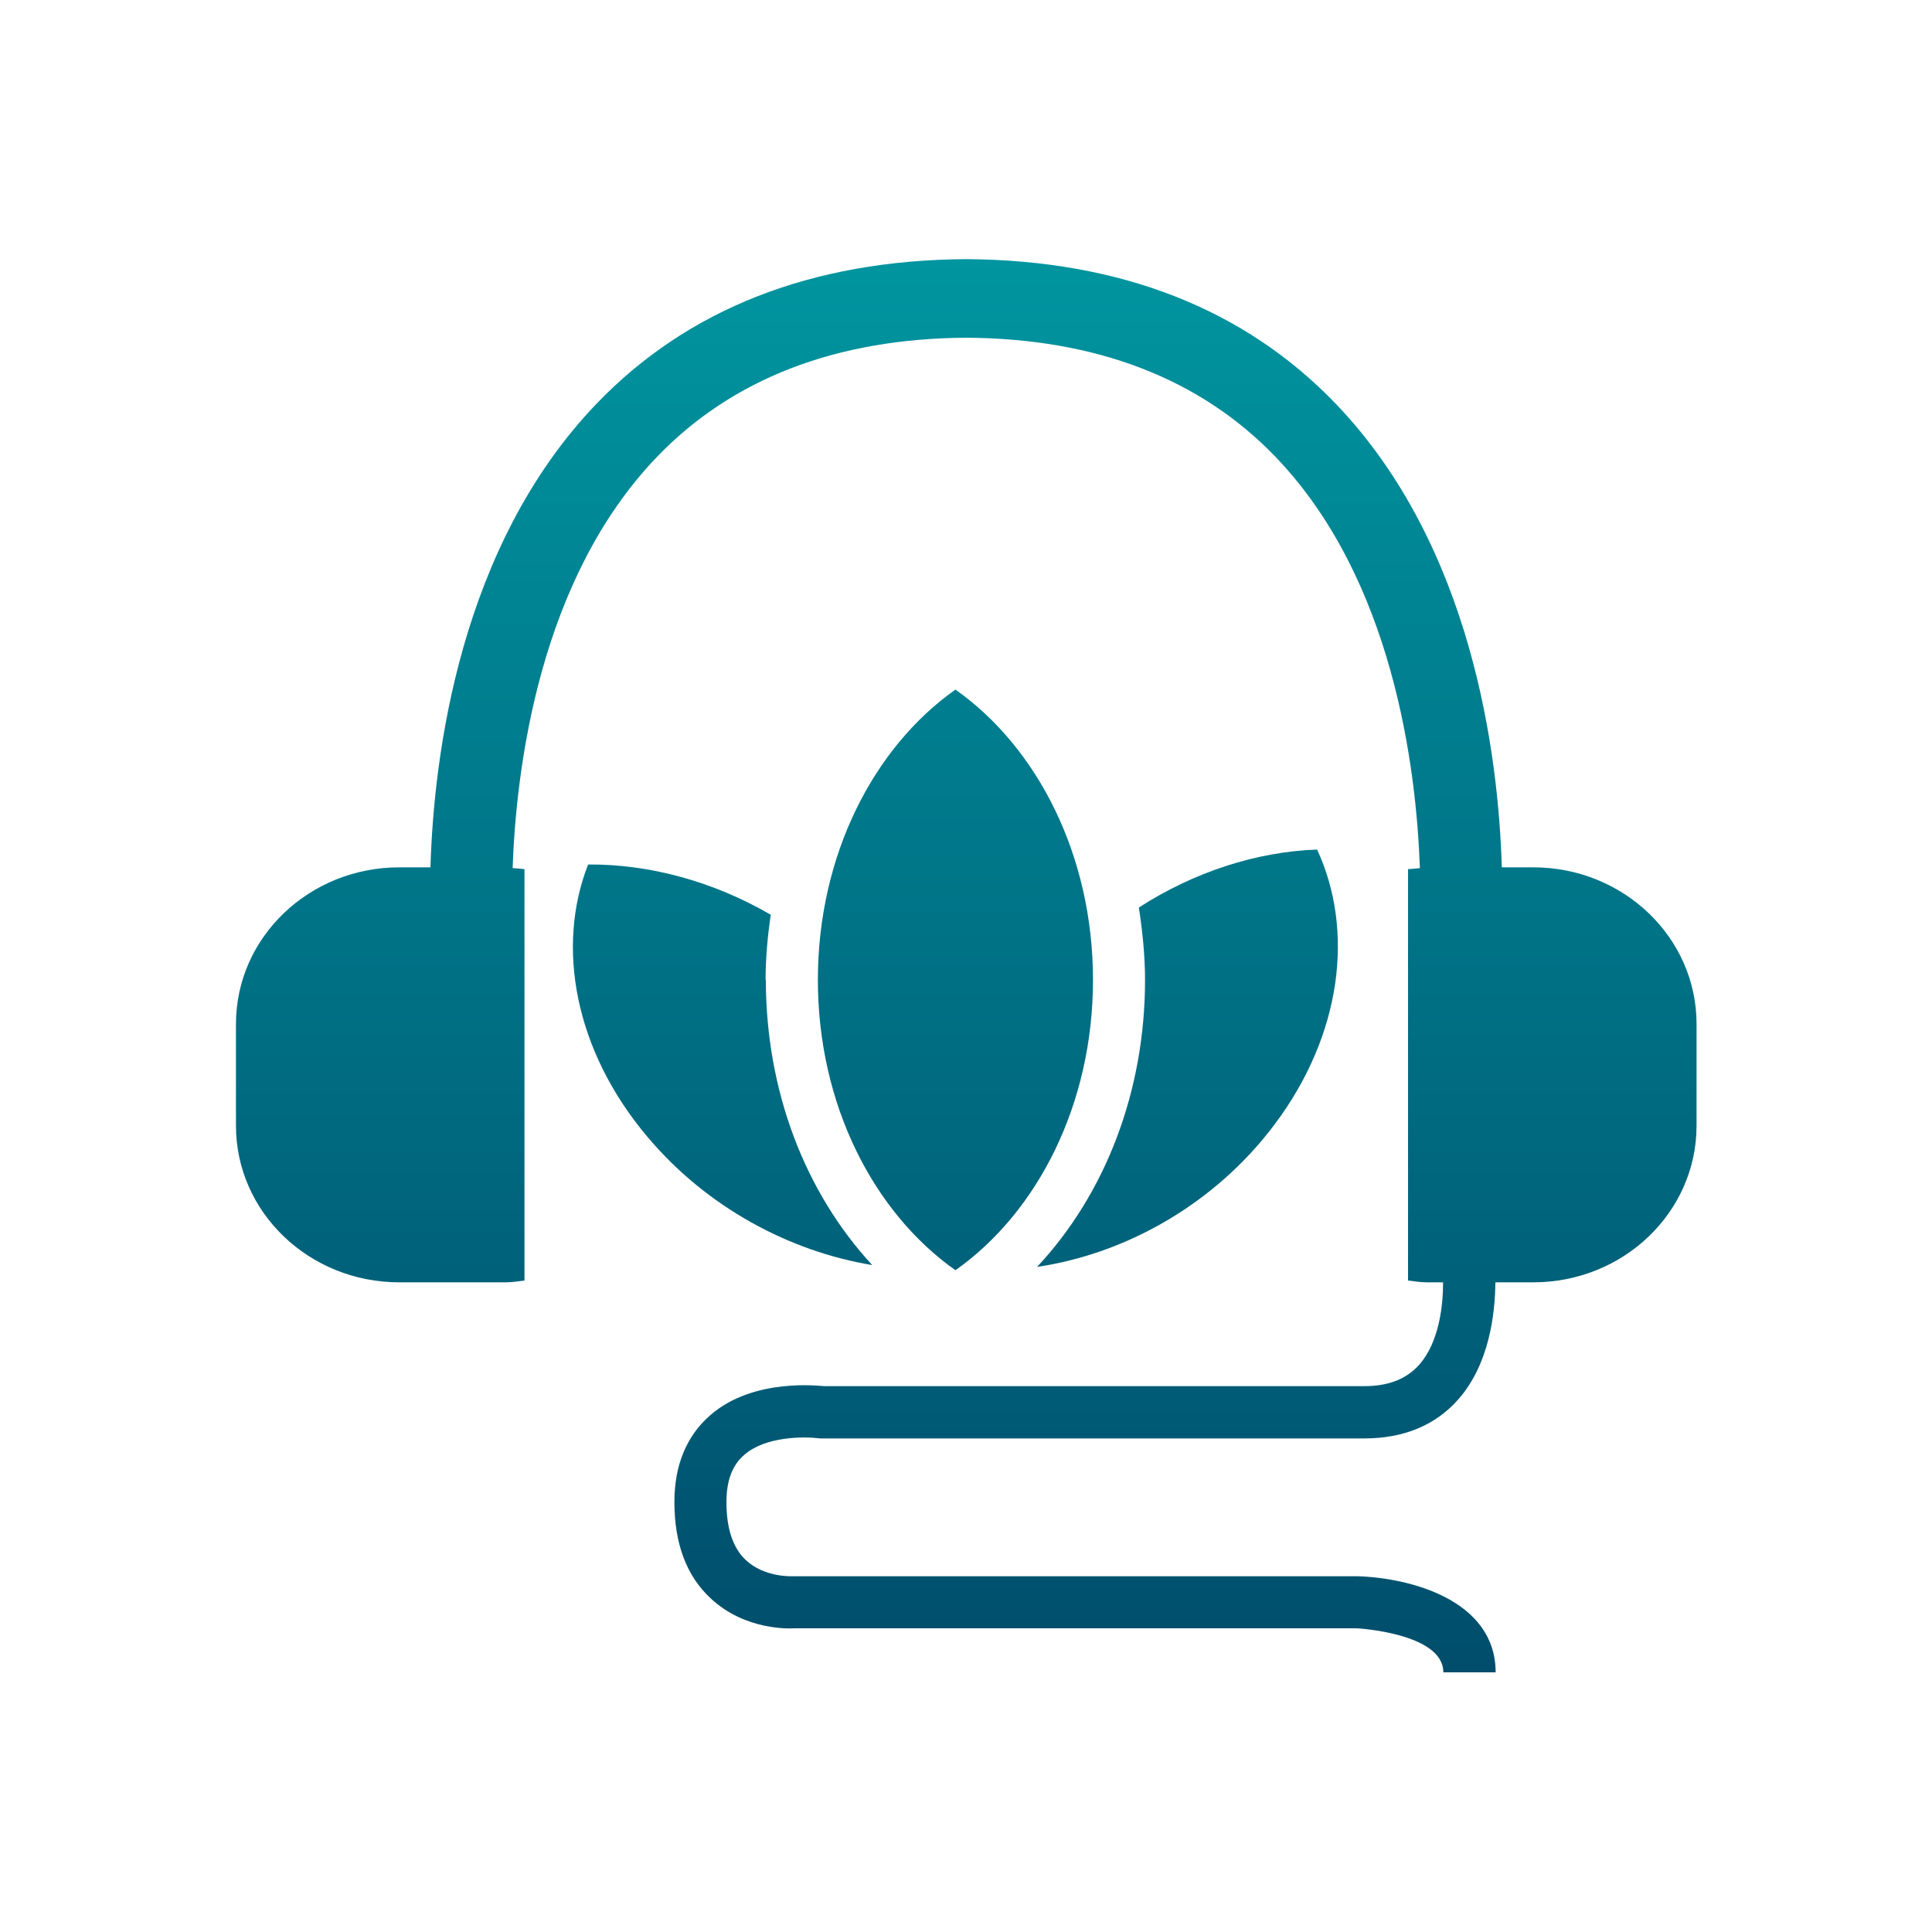
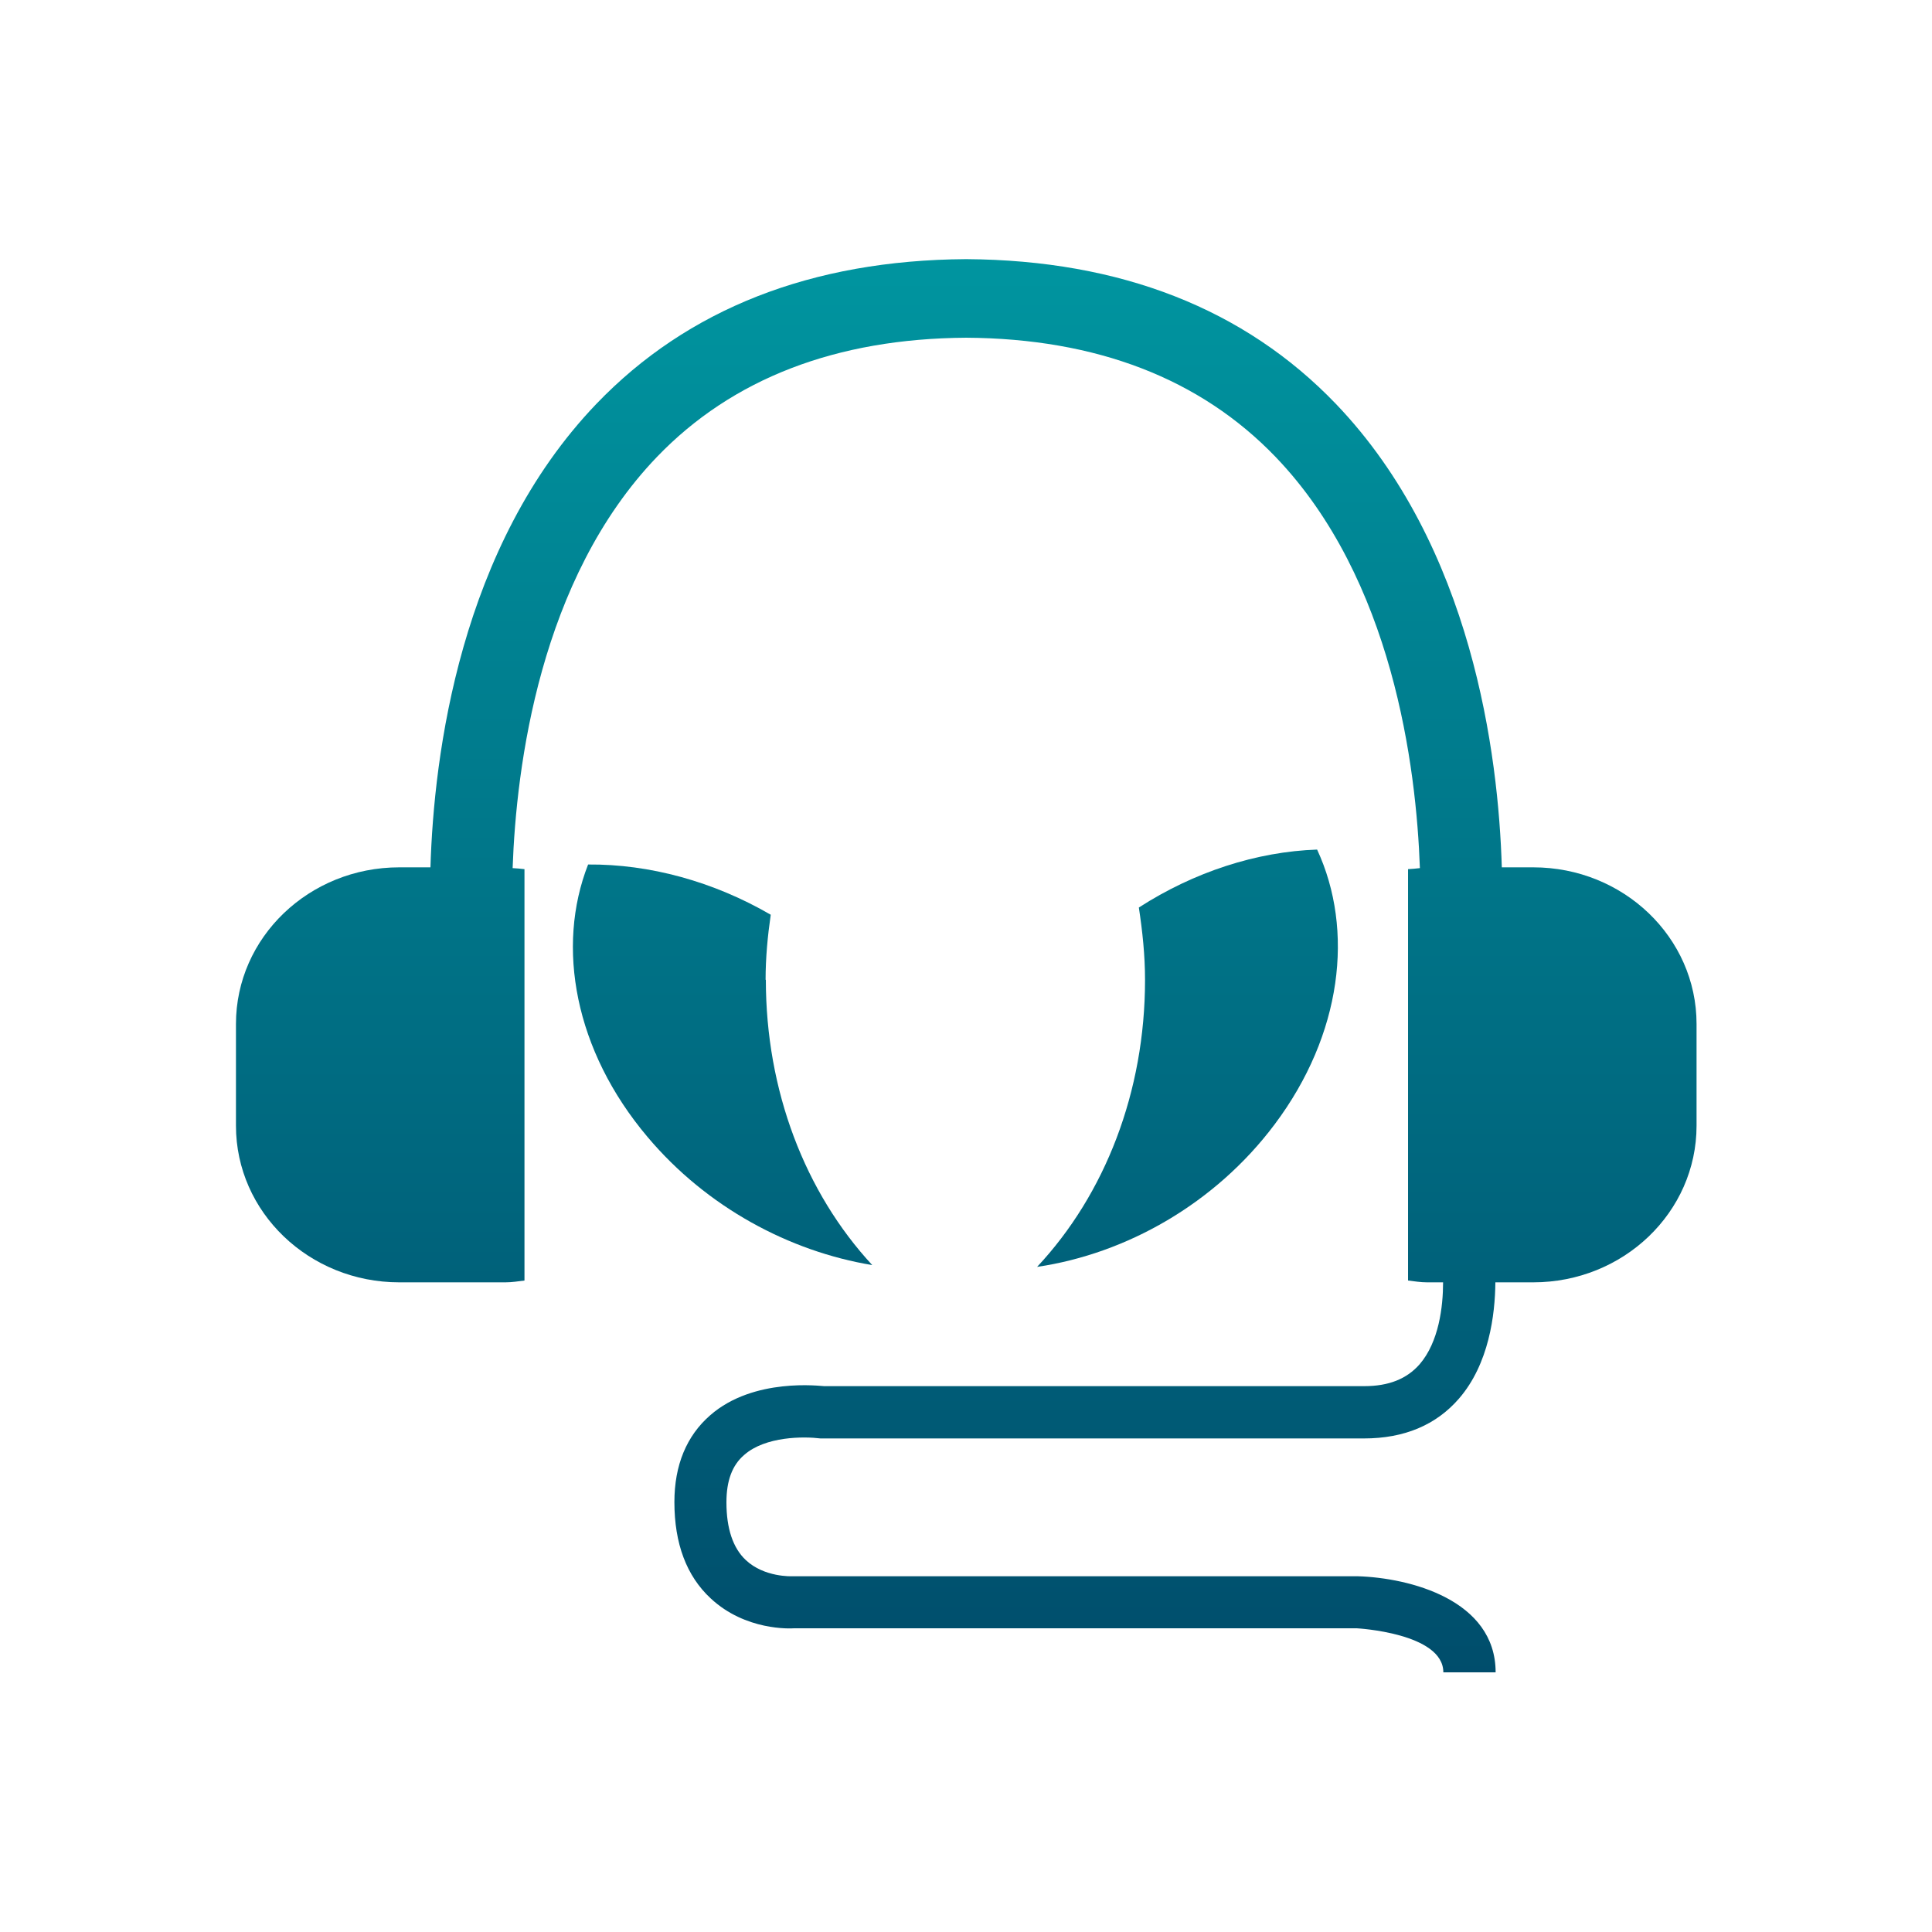
<svg xmlns="http://www.w3.org/2000/svg" viewBox="0 0 75 75">
  <defs>
    <linearGradient id="deg" x1="0%" y1="0%" x2="0%" y2="100%" gradientUnits="userSpaceOnUse">
      <stop stop-color="#00a2a9" offset="0" />
      <stop stop-color="#004062" offset="100%" />
    </linearGradient>
    <style>
            .bb {
                fill: url(#deg);
            }
        </style>
  </defs>
  <g class="bb">
    <path class="bd" d="M51.14,32.98c-2.36,.08-4.79,.87-6.93,2.25,.14,.92,.24,1.85,.24,2.81,0,4.34-1.55,8.32-4.19,11.14,3.46-.51,6.91-2.45,9.22-5.53,2.62-3.49,3.1-7.54,1.65-10.67Z" />
    <path class="bd" d="M29.72,38.04c0-.86,.08-1.7,.2-2.53-2.22-1.29-4.71-1.97-7.09-1.95-1.25,3.19-.53,7.22,2.31,10.58,2.3,2.73,5.51,4.44,8.72,4.97-2.61-2.82-4.13-6.77-4.13-11.08Z" />
-     <path class="bd" d="M37.09,26.77c-3.19,2.25-5.34,6.45-5.34,11.27s2.15,9.02,5.34,11.27c3.19-2.25,5.34-6.45,5.34-11.27s-2.15-9.02-5.34-11.27Z" />
    <path class="bd" d="M59.51,33.67h-1.21c-.13-4.35-1.14-12.46-6.44-17.99-3.54-3.69-8.36-5.58-14.34-5.62h-.03c-5.98,.04-10.8,1.93-14.34,5.62-5.3,5.53-6.31,13.64-6.44,17.99h-1.21c-3.5,0-6.34,2.72-6.34,6.08v3.95c0,3.36,2.84,6.08,6.34,6.08h4.12c.25,0,.5-.04,.74-.07v-15.97c-.15-.02-.31-.03-.46-.04,.14-3.94,1.05-11.22,5.6-15.96,2.92-3.04,6.96-4.6,12.01-4.63,5.05,.03,9.09,1.59,12.01,4.63,4.55,4.74,5.46,12.03,5.6,15.96-.15,.02-.31,.03-.46,.04v15.97c.25,.03,.49,.07,.74,.07h.62c0,.94-.16,2.31-.91,3.18-.5,.57-1.2,.85-2.15,.85H31.99c-.11,0-2.73-.35-4.42,1.13-.92,.8-1.39,1.94-1.39,3.37,0,1.61,.47,2.87,1.41,3.74,1.35,1.26,3.1,1.17,3.23,1.16h21.85s3.36,.18,3.36,1.71h2.03c0-2.82-3.35-3.67-5.35-3.73H30.75s-1.08,.05-1.8-.63c-.5-.47-.75-1.23-.75-2.24,0-.83,.22-1.44,.69-1.84,.83-.73,2.32-.72,2.96-.64h21.1c1.56,0,2.8-.52,3.69-1.55,1.16-1.34,1.4-3.25,1.41-4.51h1.47c3.5,0,6.34-2.72,6.34-6.08v-3.95c0-3.36-2.84-6.08-6.34-6.08Z" />
  </g>
</svg>